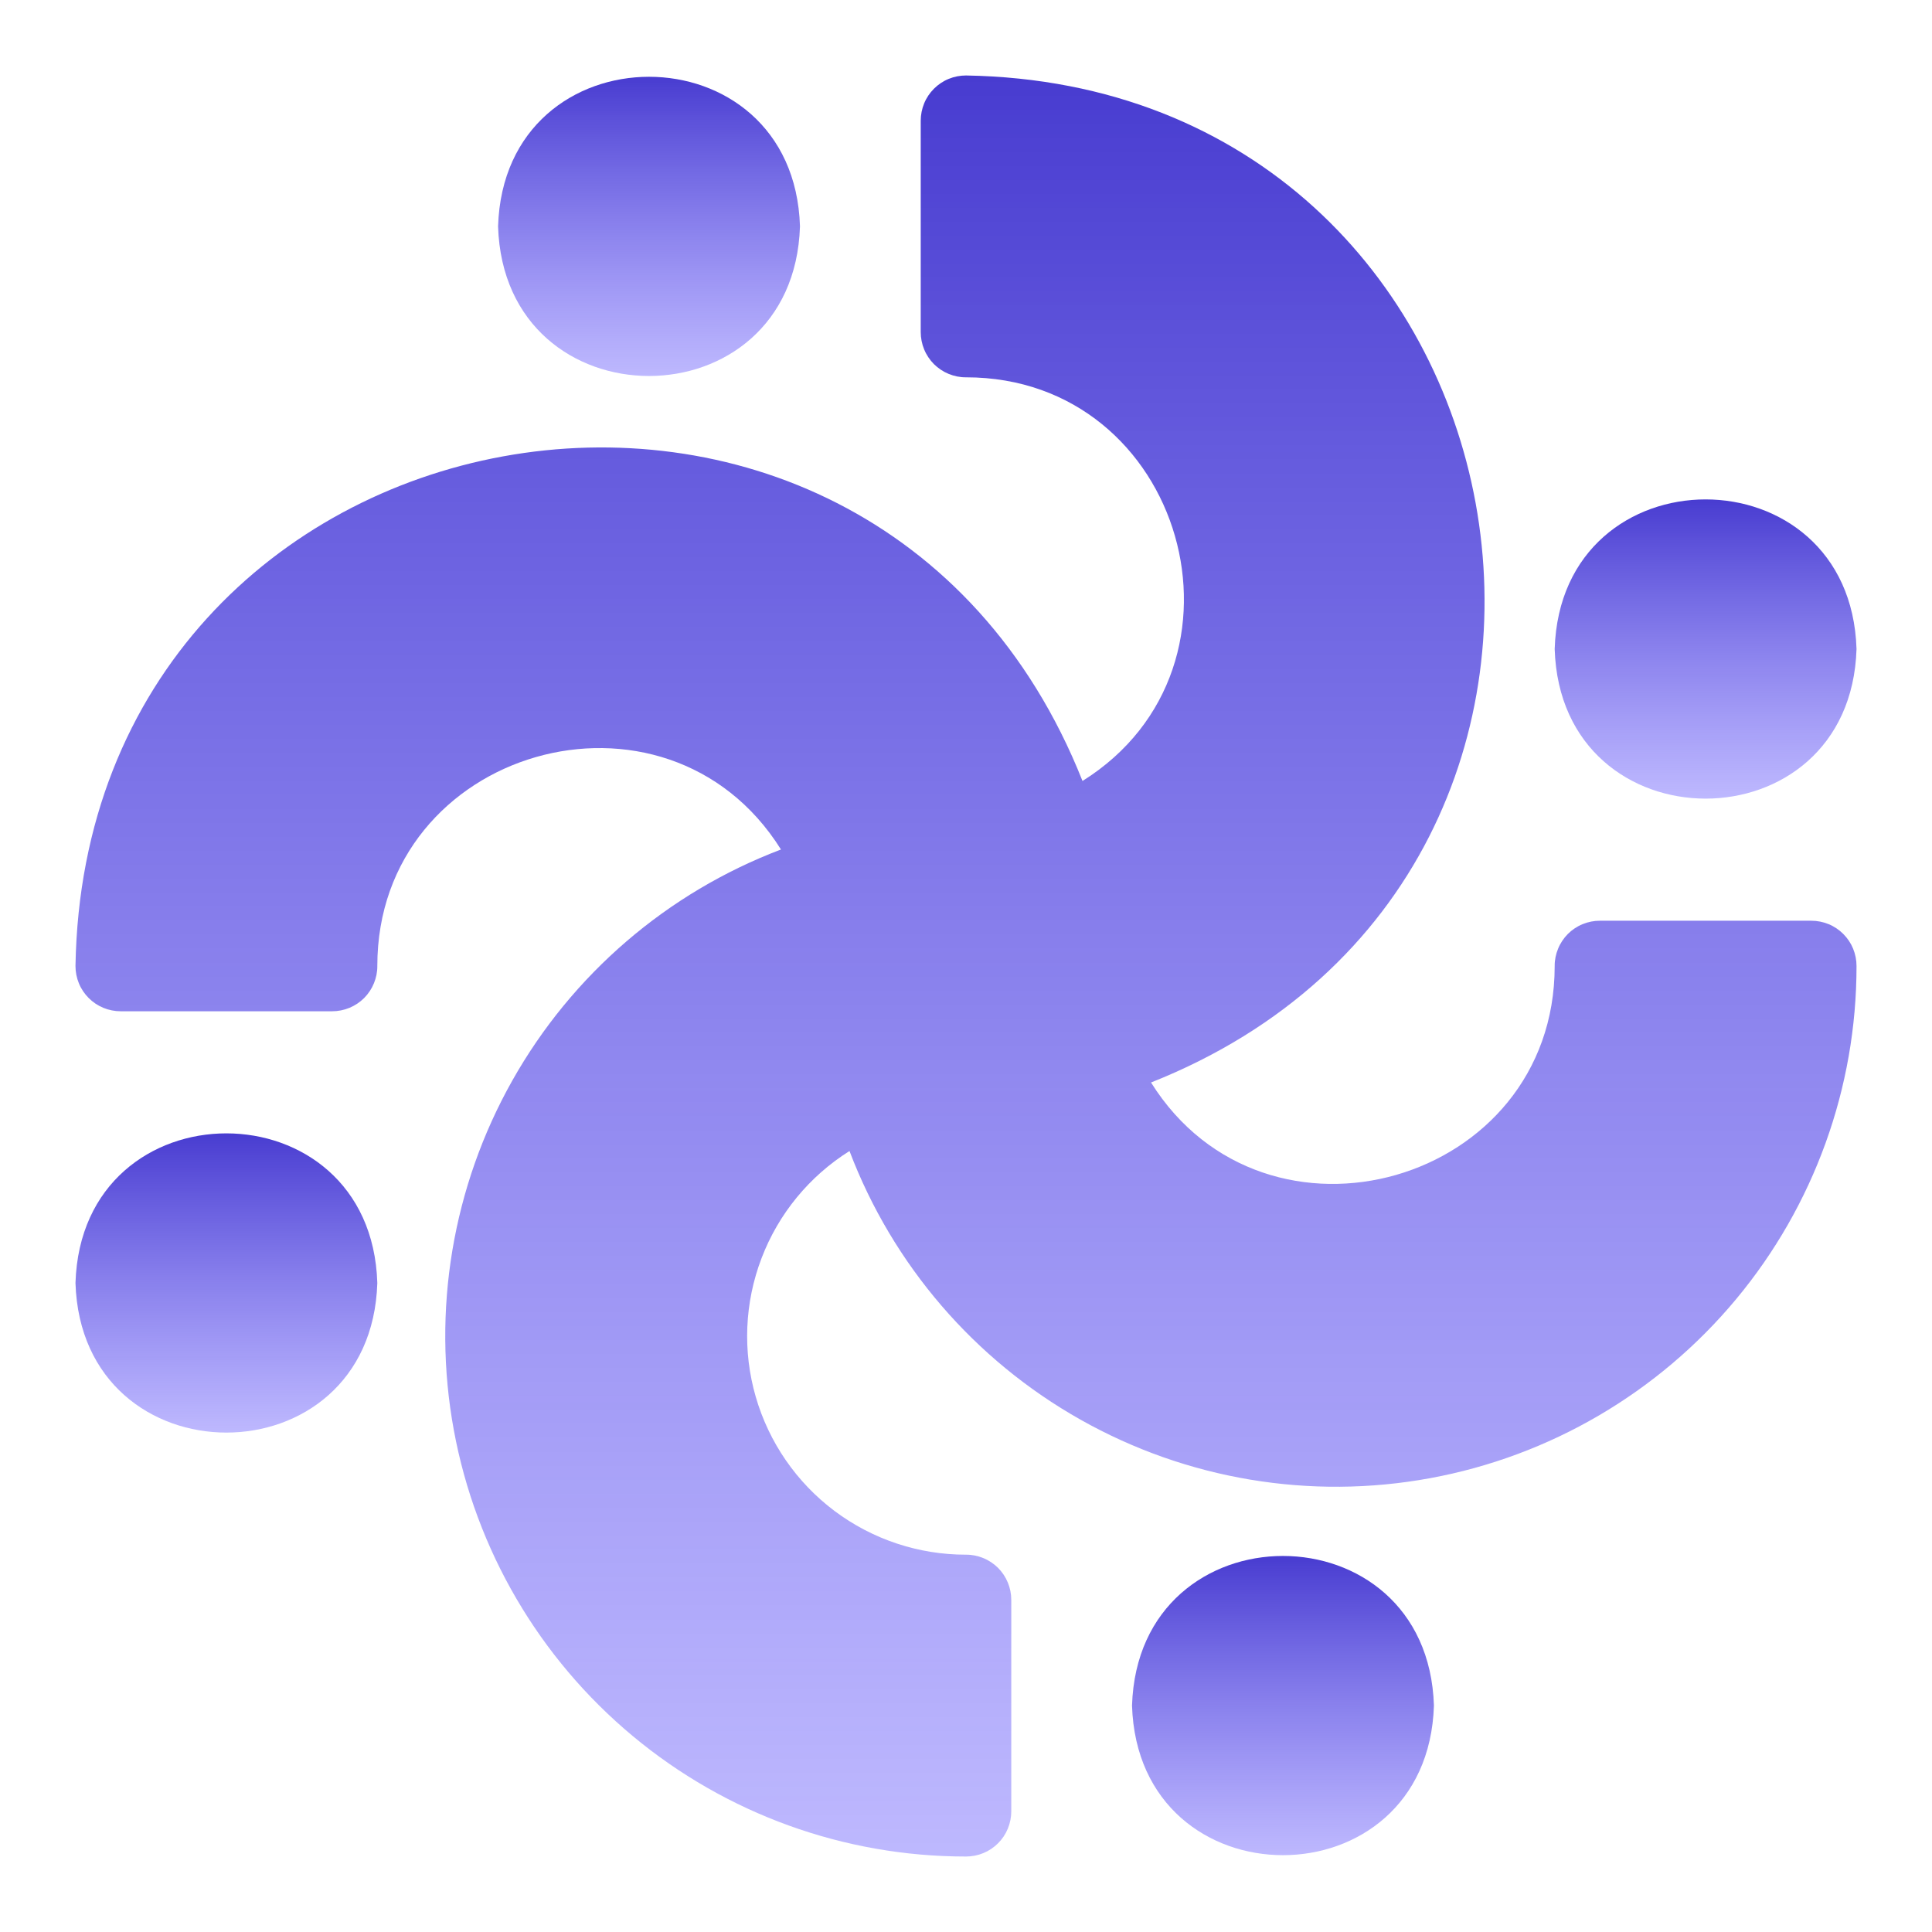
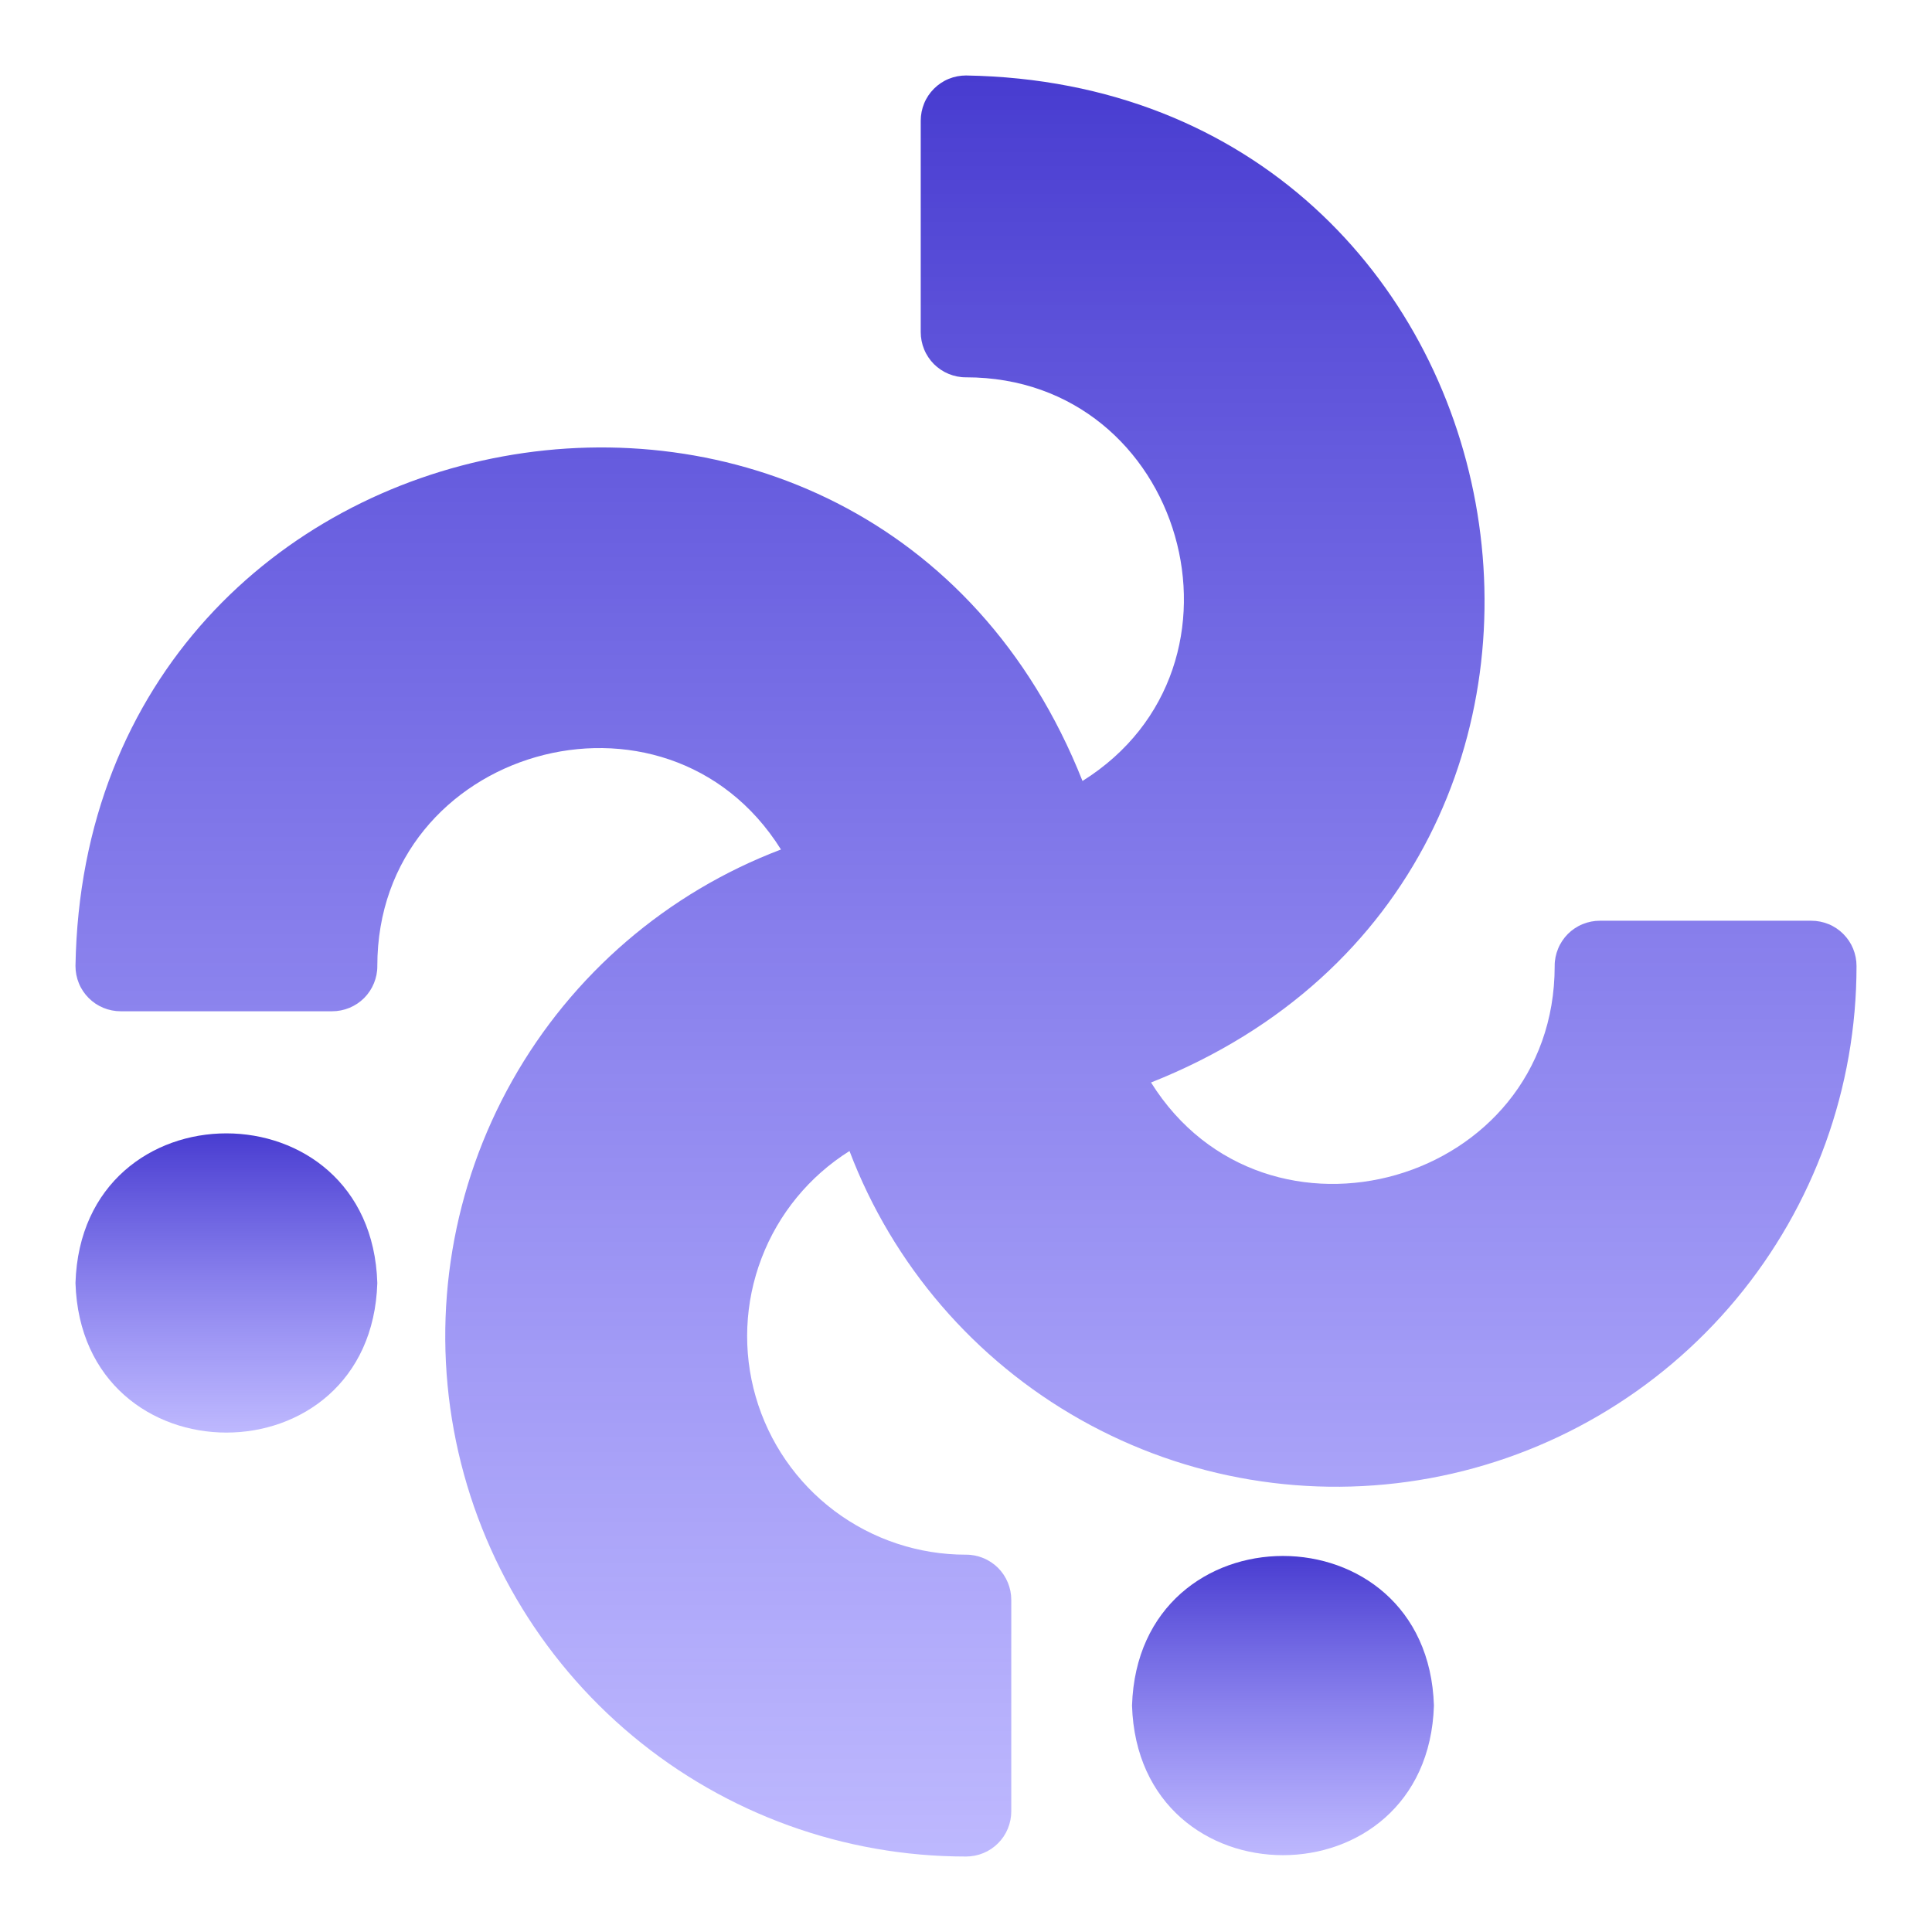
<svg xmlns="http://www.w3.org/2000/svg" width="30" height="30" viewBox="0 0 30 30" fill="none">
  <path d="M22.266 26.484C22.169 29.582 17.674 29.581 17.578 26.484C17.675 23.386 22.169 23.387 22.266 26.484Z" fill="url(#paint0_linear_326_6570)" />
-   <path d="M12.422 3.515C12.325 6.613 7.83 6.613 7.734 3.515C7.831 0.418 12.326 0.418 12.422 3.515Z" fill="url(#paint1_linear_326_6570)" />
-   <path d="M24.141 10.078C24.237 6.98 28.732 6.981 28.828 10.078C28.732 13.176 24.237 13.175 24.141 10.078Z" fill="url(#paint2_linear_326_6570)" />
  <path d="M5.859 19.922C5.763 23.02 1.268 23.019 1.172 19.922C1.268 16.824 5.763 16.825 5.859 19.922Z" fill="url(#paint3_linear_326_6570)" />
  <path d="M28.828 15C28.829 16.891 28.167 18.722 26.957 20.175C25.747 21.628 24.066 22.611 22.207 22.953C20.347 23.295 18.427 22.974 16.779 22.045C15.132 21.117 13.862 19.641 13.191 17.873C12.567 18.265 12.087 18.849 11.825 19.538C11.562 20.226 11.53 20.981 11.735 21.689C11.939 22.396 12.368 23.018 12.957 23.461C13.546 23.903 14.263 24.142 15 24.141C15.092 24.14 15.184 24.159 15.269 24.194C15.355 24.229 15.432 24.281 15.498 24.346C15.563 24.412 15.615 24.489 15.65 24.575C15.685 24.66 15.703 24.751 15.703 24.844V28.125C15.703 28.217 15.685 28.309 15.65 28.394C15.615 28.48 15.563 28.557 15.498 28.622C15.432 28.688 15.355 28.74 15.269 28.775C15.184 28.81 15.092 28.828 15 28.828C13.109 28.829 11.278 28.167 9.825 26.957C8.372 25.747 7.389 24.066 7.047 22.207C6.705 20.347 7.027 18.427 7.955 16.779C8.883 15.132 10.359 13.862 12.127 13.191C10.34 10.337 5.858 11.614 5.859 15C5.86 15.092 5.841 15.184 5.806 15.269C5.771 15.355 5.719 15.432 5.654 15.498C5.588 15.563 5.511 15.615 5.425 15.65C5.34 15.685 5.249 15.703 5.156 15.703H1.875C1.783 15.703 1.691 15.685 1.606 15.65C1.52 15.615 1.443 15.563 1.378 15.498C1.312 15.432 1.26 15.355 1.225 15.269C1.19 15.184 1.172 15.092 1.172 15C1.322 6.031 13.515 3.824 16.809 12.127C19.663 10.34 18.386 5.858 15 5.859C14.908 5.86 14.816 5.841 14.731 5.806C14.645 5.771 14.568 5.719 14.502 5.654C14.437 5.588 14.385 5.511 14.35 5.425C14.315 5.34 14.297 5.249 14.297 5.156V1.875C14.297 1.783 14.315 1.691 14.35 1.606C14.385 1.52 14.437 1.443 14.502 1.378C14.568 1.312 14.645 1.26 14.731 1.225C14.816 1.19 14.908 1.172 15 1.172C23.969 1.322 26.176 13.515 17.873 16.809C19.66 19.663 24.142 18.386 24.141 15C24.14 14.908 24.159 14.816 24.194 14.731C24.229 14.645 24.281 14.568 24.346 14.502C24.412 14.437 24.489 14.385 24.575 14.35C24.66 14.315 24.751 14.297 24.844 14.297H28.125C28.217 14.297 28.309 14.315 28.394 14.35C28.48 14.385 28.557 14.437 28.622 14.502C28.688 14.568 28.74 14.645 28.775 14.731C28.81 14.816 28.828 14.908 28.828 15Z" fill="url(#paint4_linear_326_6570)" />
  <defs>
    <linearGradient id="paint0_linear_326_6570" x1="19.922" y1="24.161" x2="19.922" y2="28.807" gradientUnits="userSpaceOnUse">
      <stop stop-color="#483CD0" />
      <stop offset="1" stop-color="#7C71FD" stop-opacity="0.5" />
    </linearGradient>
    <linearGradient id="paint1_linear_326_6570" x1="10.078" y1="1.192" x2="10.078" y2="5.839" gradientUnits="userSpaceOnUse">
      <stop stop-color="#483CD0" />
      <stop offset="1" stop-color="#7C71FD" stop-opacity="0.5" />
    </linearGradient>
    <linearGradient id="paint2_linear_326_6570" x1="26.484" y1="7.755" x2="26.484" y2="12.401" gradientUnits="userSpaceOnUse">
      <stop stop-color="#483CD0" />
      <stop offset="1" stop-color="#7C71FD" stop-opacity="0.5" />
    </linearGradient>
    <linearGradient id="paint3_linear_326_6570" x1="3.516" y1="17.599" x2="3.516" y2="22.245" gradientUnits="userSpaceOnUse">
      <stop stop-color="#483CD0" />
      <stop offset="1" stop-color="#7C71FD" stop-opacity="0.5" />
    </linearGradient>
    <linearGradient id="paint4_linear_326_6570" x1="15" y1="1.172" x2="15" y2="28.828" gradientUnits="userSpaceOnUse">
      <stop stop-color="#483CD0" />
      <stop offset="1" stop-color="#7C71FD" stop-opacity="0.5" />
    </linearGradient>
  </defs>
</svg>